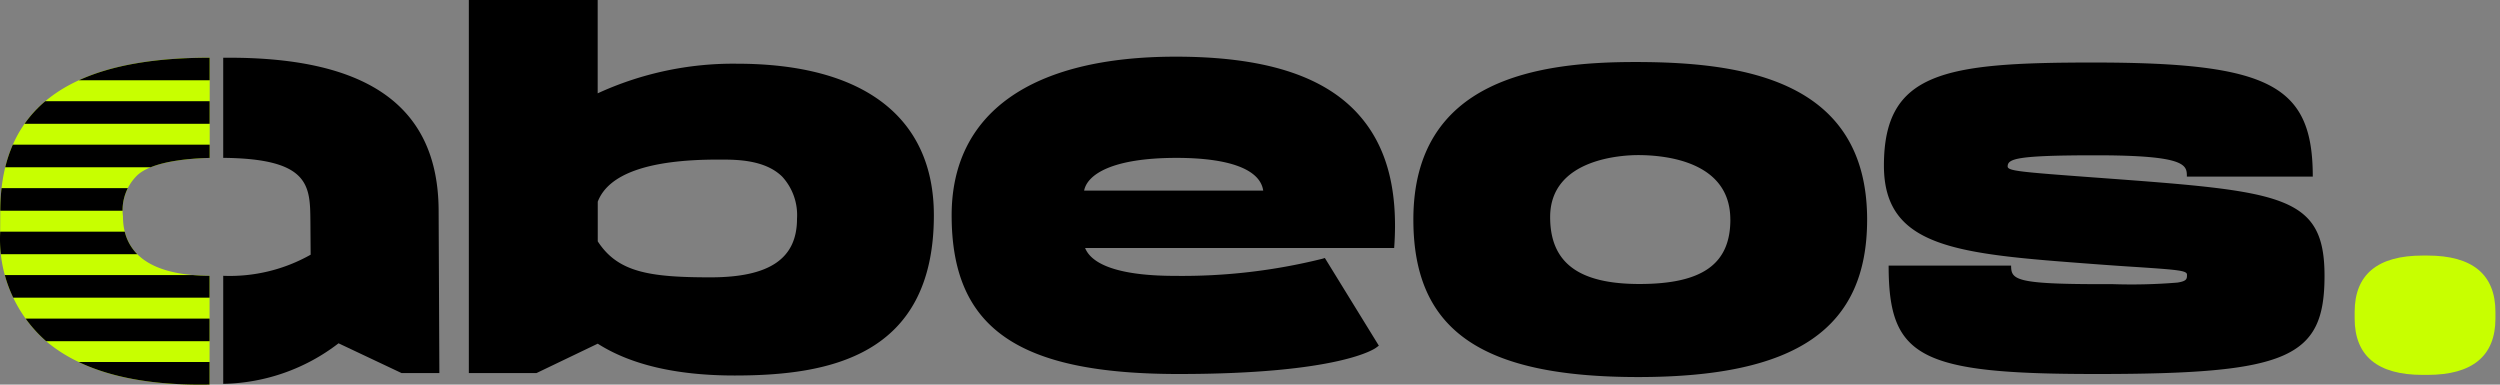
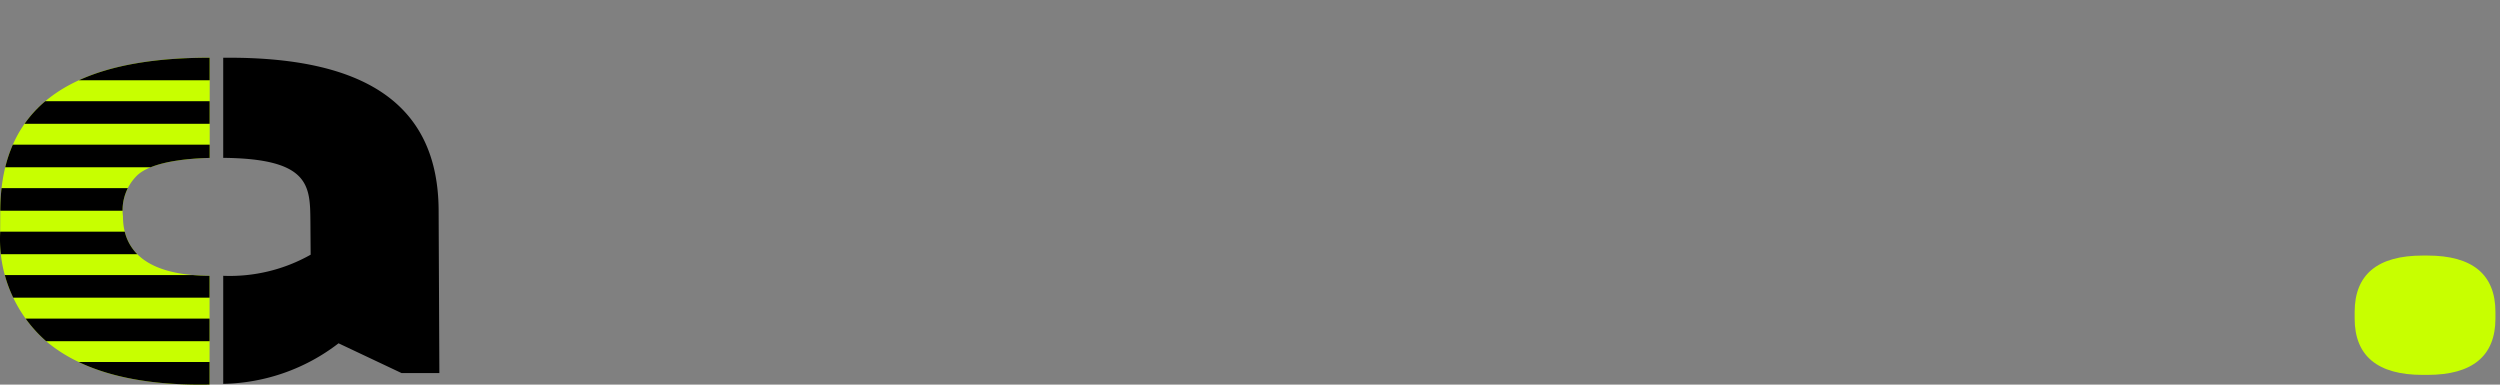
<svg xmlns="http://www.w3.org/2000/svg" width="260" height="40" fill="none">
  <rect width="100%" height="100%" fill="#808080" stroke="none" />
-   <path d="M76.647 6.626a33.736 33.736 0 0 0-14.488 3.081V0h-13.4v38.8h7.033l6.372-3.058c3.439 2.197 8.219 3.31 14.228 3.31 9.649 0 20.73-1.892 20.73-16.665.001-10.16-7.271-15.761-20.475-15.761Zm6.242 16.125c0 4.157-2.862 6.093-9.001 6.093-6.405 0-9.643-.543-11.722-3.743v-4.125c1.114-2.901 5.31-4.379 12.489-4.379h.227c1.638 0 4.682-.013 6.487 1.794a5.917 5.917 0 0 1 1.52 4.36Zm58.224-11.034c-3.652-3.919-9.804-5.823-18.834-5.823-15.032 0-23.308 5.862-23.308 16.502 0 11.721 6.846 16.501 23.618 16.501 16.706 0 20.381-2.623 20.531-2.74l.279-.207-5.614-9.118-.279.084a60.29 60.29 0 0 1-15.329 1.774c-5.122 0-8.529-.939-9.326-2.895h32.142c.452-6.184-.822-10.789-3.88-14.078Zm-28.366 8.11c.338-1.717 2.986-3.407 9.605-3.407 5.525 0 8.705 1.205 9.022 3.406h-18.627ZM170.065 6.45c-9.909 0-23.075 1.697-23.075 16.382 0 11.481 6.993 16.381 23.391 16.381 16.463 0 23.8-5.05 23.8-16.381-.006-14.516-12.888-16.382-24.116-16.382Zm9.893 16.382c0 4.637-2.919 6.703-9.455 6.703-6.334 0-9.288-2.215-9.288-6.961 0-6.133 7.623-6.444 9.151-6.444 2.878.002 9.588.657 9.588 6.705l.004-.003Zm38.391-4.335-.634-.046c-7.61-.563-8.878-.673-8.92-1.127 0-.811.867-1.173 9.183-1.173 9.456 0 9.456 1.024 9.456 2.216h13.095c0-9.54-4.481-11.865-22.848-11.865-15.458 0-21.753.973-21.753 10.718 0 8.608 7.714 9.183 21.721 10.233 1.878.143 3.406.246 4.669.324 4.235.286 5.129.363 5.129.79 0 .427 0 .667-.998.822a58.323 58.323 0 0 1-6.697.163h-1.211c-8.956 0-9.385-.466-9.385-1.93h-12.738c0 9.585 3.231 11.275 21.604 11.275 19.959 0 23.729-1.622 23.729-10.218-.002-8.455-4.49-8.78-23.402-10.182Z" fill="#000" />
  <path d="M21.803 28.689c-6.717-.059-9.015-2.7-9.015-6.204a5.05 5.05 0 0 1 1.398-4.164c1.231-1.276 4.28-1.813 7.623-1.897V6.003h-.013C7.244 6.003.127 11.17.03 21.799l-.013 2.395a14.11 14.11 0 0 0 4.695 11.214C8.23 38.453 13.632 40 20.77 40c.35 0 .687 0 1.024-.013V28.692l.01-.003Z" fill="#C8FF00" />
  <path d="M21.802 6.003h-.006c-5.64 0-10.164.776-13.594 2.346h13.6V6.003ZM2.556 12.873a12.376 12.376 0 0 1 2.158-2.349h17.088v2.35H2.556ZM.545 17.398a14.31 14.31 0 0 1 .79-2.35h20.47v1.376c-2.381.06-4.613.35-6.144.974H.545ZM.03 21.916v-.117c.007-.773.051-1.517.133-2.232h13.13a5.048 5.048 0 0 0-.545 2.349H.03ZM.086 26.44c-.082-.74-.106-1.49-.07-2.246l.001-.103h12.955a4.95 4.95 0 0 0 1.309 2.349H.086ZM1.375 30.958a14.121 14.121 0 0 1-.874-2.35h19.565c.543.048 1.121.075 1.737.08l-.01.004v2.266H1.375ZM4.798 35.482l-.086-.074a14.104 14.104 0 0 1-2.049-2.275h19.13v2.35H4.798ZM20.75 40c-5.088-.002-9.294-.791-12.563-2.349h13.606v2.336c-.315.012-.629.013-.954.013H20.75Z" fill="#000" />
  <path d="M252.454 26.578h-.498c-4.696 0-7.072 1.976-7.072 5.869v.673c0 3.892 2.376 5.868 7.072 5.868h.498c4.695 0 7.071-1.976 7.071-5.868v-.673c0-3.893-2.376-5.869-7.071-5.869Z" fill="#C8FF00" />
  <path d="M45.617 21.784c-.09-10.62-7.216-15.781-21.785-15.781h-.617v10.414c9.009.084 9.034 2.895 9.067 6.587l.026 3.484a17.113 17.113 0 0 1-9.093 2.196V39.92a20.229 20.229 0 0 0 11.994-4.217l6.555 3.097h3.931l-.078-17.016Z" fill="#000" />
</svg>